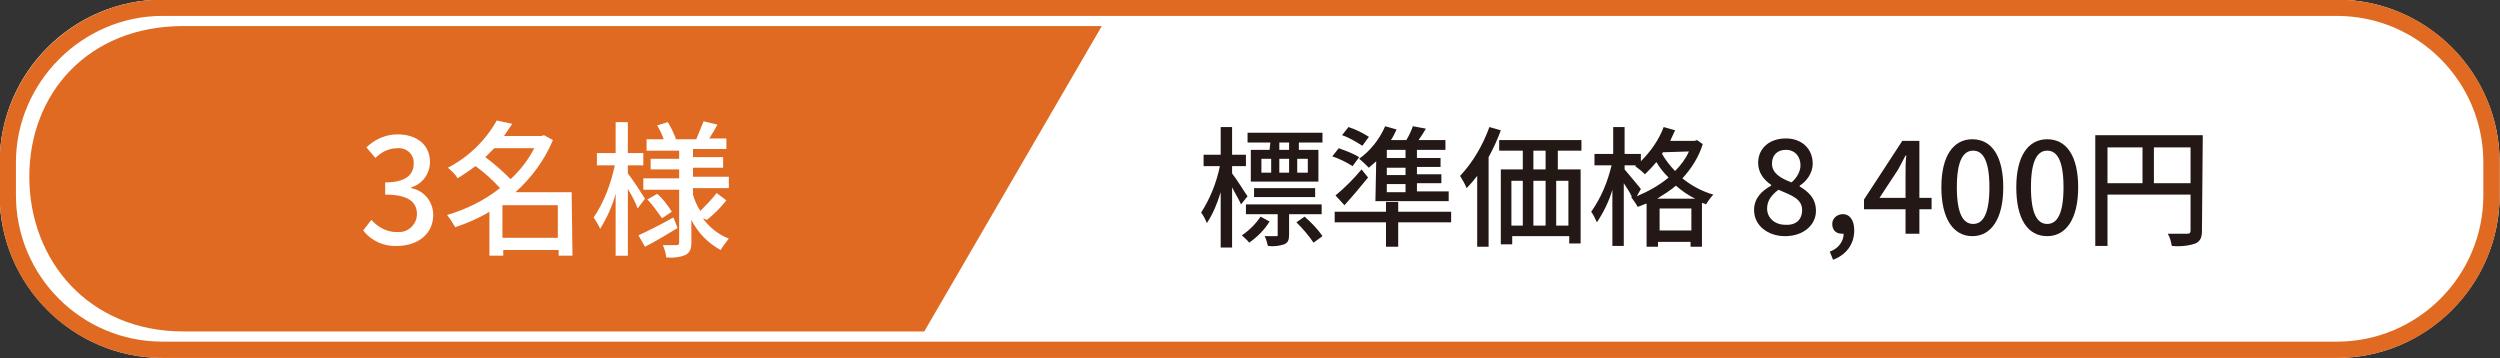
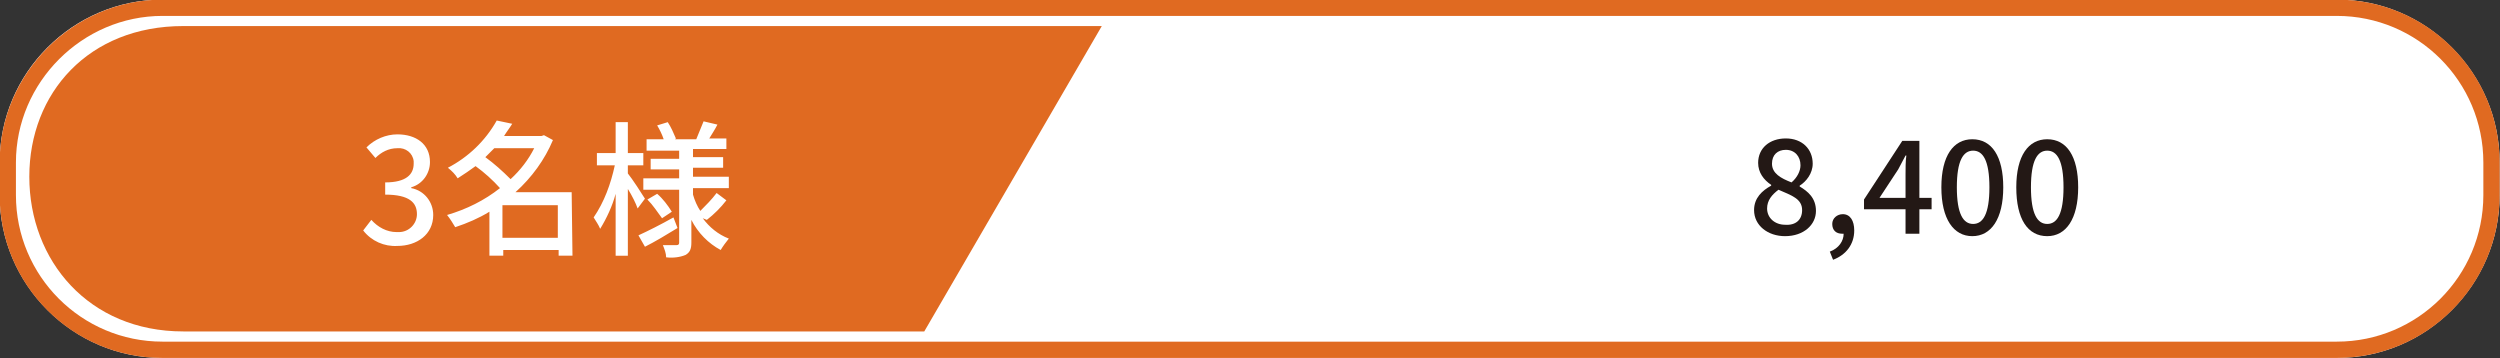
<svg xmlns="http://www.w3.org/2000/svg" version="1.1" id="レイヤー_1" x="0px" y="0px" viewBox="0 0 307 44" style="enable-background:new 0 0 307 44;" xml:space="preserve">
  <rect x="0" y="0" width="307" height="44" fill="#333333" stroke="none" />
  <style type="text/css">
	.st0{fill:#FFFFFF;}
	.st1{fill:none;stroke:#E06A21;stroke-width:2;}
	.st2{fill:#231815;}
	.st3{fill:#E06A21;}
</style>
  <g>
    <g>
      <g id="長方形_18367" transform="translate(0.356 -0.147)">
        <path class="st0" d="M19.6,0.1h267c11,0,20,9,20,20v4c0,11-9,20-20,20h-267c-11,0-20-9-20-20v-4C-0.4,9.1,8.6,0.1,19.6,0.1z" />
        <path class="st1" d="M19.6,1.1h267c10.5,0,19,8.5,19,19v4c0,10.5-8.5,19-19,19h-267c-10.5,0-19-8.5-19-19v-4     C0.6,9.7,9.2,1.1,19.6,1.1z" />
      </g>
-       <path id="パス_57664" class="st2" d="M158.3,18.4h-1.2v-0.9h1.2V18.4z M160.6,21.2h-1.3v-1.7h1.3V21.2z M154.9,19.5h1.2v1.7    h-1.2V19.5z M158.3,19.5v1.7h-1.2v-1.7H158.3z M155.9,18.4h-2.3v3.9h8.3v-3.9h-2.4v-0.9h2.9v-1.2h-9.2v1.2h2.8L155.9,18.4z     M161.5,24.2v-1.1H154v1.1H161.5z M153.2,24.1c-0.3-0.4-1.4-2.2-1.9-2.8v-0.9h1.7V19h-1.7v-3.4h-1.4V19h-2.1v1.4h2    c-0.4,2-1.2,4-2.3,5.7c0.3,0.4,0.5,0.8,0.7,1.3c0.8-1.2,1.3-2.5,1.7-3.8v6.8h1.4V23c0.4,0.8,0.9,1.6,1.1,2.1L153.2,24.1z     M154.8,26.6c-0.6,0.9-1.4,1.7-2.3,2.3c0.3,0.3,0.7,0.6,0.9,0.9c1-0.7,1.9-1.6,2.5-2.6L154.8,26.6z M162.3,26.3v-1.2H153v1.2h3.9    v2.5c0,0.2,0,0.2-0.2,0.2s-0.7,0-1.4,0c0.2,0.4,0.3,0.8,0.4,1.2c0.7,0.1,1.4,0,2-0.2c0.5-0.2,0.6-0.6,0.6-1.2v-2.5H162.3z     M159.2,27.3c0.8,0.8,1.5,1.6,2.1,2.5l1.1-0.8c-0.6-0.9-1.4-1.7-2.2-2.4L159.2,27.3z M172.6,19.4h-2.3v-1h2.3V19.4z M172.6,21.5    h-2.3v-0.9h2.3V21.5z M172.6,23.6h-2.3v-1h2.3V23.6z M168.9,24.7h9v-1.2H174v-1h3v-1.1h-3v-0.9h2.9v-1.1H174v-1h3.5v-1.2h-3.3    c0.3-0.4,0.6-0.9,0.9-1.4l-1.6-0.3c-0.2,0.6-0.5,1.2-0.8,1.7h-1.9c0.3-0.4,0.5-0.9,0.7-1.3l-1.4-0.4c-0.7,1.6-1.8,3-3.2,4    c0.4,0.3,0.8,0.7,1.2,1.1c0.3-0.3,0.6-0.5,0.9-0.8L168.9,24.7L168.9,24.7z M165.1,25.2c1-1.1,2-2.3,2.9-3.4l-0.8-1    c-1,1.2-2,2.2-3.2,3.2L165.1,25.2z M168.1,16.8c-0.8-0.5-1.6-0.9-2.5-1.2l-0.8,1c0.9,0.3,1.7,0.8,2.5,1.3L168.1,16.8z M166.9,19.3    c-0.8-0.5-1.7-0.8-2.5-1.1l-0.8,1c0.9,0.3,1.7,0.7,2.5,1.2L166.9,19.3z M178.2,26h-6.5v-1.2h-1.5V26h-6.3v1.3h6.3v3h1.5v-3h6.5V26    z M182.9,15.6c-0.8,2.2-2,4.3-3.6,6c0.3,0.5,0.6,1,0.8,1.5c0.5-0.5,0.9-1,1.3-1.5v8.7h1.4v-11c0.6-1.1,1.1-2.2,1.5-3.3L182.9,15.6    z M189.8,20.8h-1.5v-2.3h1.5V20.8z M192.6,27.7h-1.5v-5.5h1.5V27.7z M185.6,22.2h1.4v5.5h-1.4V22.2z M189.8,22.2v5.5h-1.5v-5.5    H189.8z M194.2,18.5v-1.3h-10.1v1.3h2.9v2.3h-2.7V30h1.4v-1h7v0.9h1.4v-9.1h-2.8v-2.3H194.2z M203.5,24.4c0.8-0.5,1.6-1,2.3-1.6    c0.7,0.6,1.5,1.2,2.4,1.6H203.5z M203.8,28.3v-2.7h3.9v2.7H203.8z M201.5,23.2c-0.3-0.4-1.6-1.9-2-2.4v-0.5h1.4l-0.1,0.1    c0.4,0.3,0.8,0.6,1.2,1c0.5-0.5,1-1,1.4-1.5c0.4,0.7,0.9,1.3,1.5,1.9c-1.2,1-2.5,1.7-3.9,2.3L201.5,23.2z M207.4,18.6    c-0.4,0.9-1,1.7-1.7,2.4c-0.6-0.6-1.2-1.4-1.6-2.1l0.1-0.2L207.4,18.6L207.4,18.6z M208.4,17.2l-0.3,0.1h-3    c0.2-0.4,0.4-0.9,0.6-1.3l-1.4-0.4c-0.6,1.6-1.6,3-2.8,4.2v-0.9h-2v-3.3h-1.4v3.3h-2.3v1.4h2.1c-0.5,2.1-1.3,4-2.5,5.7    c0.3,0.4,0.5,0.9,0.7,1.3c0.8-1.2,1.5-2.6,1.9-4v6.9h1.4v-7.7c0.4,0.6,0.8,1.2,1,1.7h-0.1c0.3,0.4,0.6,0.8,0.8,1.2    c0.4-0.1,0.7-0.3,1.1-0.4v5.3h1.4v-0.6h4v0.6h1.4v-5.4c0.2,0.1,0.4,0.1,0.5,0.2c0.3-0.5,0.6-0.9,0.9-1.2c-1.4-0.4-2.7-1.1-3.8-2    c1.1-1.2,2-2.6,2.5-4.2L208.4,17.2z M264.5,22.5v-4.4h4.5v4.4H264.5z M258.8,18.1h4.3v4.4h-4.3V18.1z M270.5,16.6h-13.2v13.6h1.5    v-6.3H269v4.4c0,0.3-0.1,0.4-0.4,0.4s-1.3,0-2.4,0c0.3,0.5,0.4,1,0.5,1.5c1,0.1,2,0,2.9-0.3c0.6-0.3,0.8-0.7,0.8-1.6L270.5,16.6z" />
      <path id="パス_36453" class="st3" d="M22.5,3.2h112.8l-21.8,37.5h-91c-11.6,0-18.9-8.7-18.9-19S10.9,3.2,22.5,3.2z" />
      <path id="パス_57662" class="st0" d="M48.8,30.2c2.4,0,4.4-1.4,4.4-3.8c0-1.6-1.1-3-2.7-3.3V23c1.4-0.4,2.3-1.7,2.3-3.1    c0-2.2-1.7-3.4-4-3.4c-1.4,0-2.8,0.6-3.8,1.6l1.1,1.3c0.7-0.7,1.6-1.2,2.7-1.2c1-0.1,1.9,0.6,2,1.6c0,0.1,0,0.2,0,0.3    c0,1.3-0.9,2.3-3.5,2.3v1.5c3,0,3.9,1,3.9,2.4c0,1.2-1,2.2-2.2,2.2c-0.1,0-0.2,0-0.3,0c-1.2,0-2.3-0.6-3.1-1.5l-1,1.3    C45.6,29.6,47.2,30.3,48.8,30.2z M61.7,29.2v-4h6.8v4H61.7z M65.6,18.2c-0.7,1.4-1.7,2.7-2.9,3.8c-1-1-2-1.9-3.1-2.7    c0.4-0.4,0.8-0.8,1.1-1.1L65.6,18.2z M70.2,23.6h-6.9c2-1.8,3.6-4,4.6-6.4l-1.1-0.6l-0.3,0.1h-4.6c0.3-0.5,0.7-1,1-1.5L61,14.8    c-1.4,2.5-3.5,4.5-6,5.8c0.5,0.4,0.9,0.8,1.2,1.3c0.8-0.5,1.5-1,2.2-1.5c1.1,0.8,2.1,1.7,3,2.7c-1.9,1.5-4.1,2.6-6.5,3.3    c0.4,0.5,0.7,1,1,1.5c1.5-0.5,2.9-1.1,4.2-1.9v5.4h1.7v-0.7h6.8v0.7h1.7L70.2,23.6z M79.2,24.4c-0.3-0.5-1.6-2.5-2.1-3.1v-1H79    v-1.5h-1.9V15h-1.5v3.8h-2.3v1.5h2.2c-0.5,2.3-1.3,4.5-2.6,6.4c0.3,0.5,0.6,0.9,0.8,1.4c0.8-1.3,1.5-2.8,1.9-4.3v7.6h1.5v-8.2    c0.5,0.8,1,1.8,1.2,2.4L79.2,24.4z M82.7,26.7c-1.6,0.9-3.2,1.7-4.3,2.2l0.8,1.4c1.2-0.6,2.7-1.5,4-2.3L82.7,26.7z M79.5,24.5    c0.7,0.7,1.2,1.5,1.8,2.3l1.2-0.8c-0.5-0.8-1.1-1.6-1.8-2.2L79.5,24.5z M86.8,27c0.9-0.7,1.7-1.5,2.4-2.4L88,23.7    c-0.6,0.8-1.3,1.5-2,2.2c-0.4-0.6-0.7-1.3-0.9-2v-0.8h4.4v-1.4h-4.4v-1.1h3.7v-1.3h-3.7v-1h4.1V17h-2.1c0.3-0.5,0.7-1.1,1-1.7    l-1.7-0.4c-0.3,0.7-0.6,1.5-0.9,2.2h-2.6L83,17c-0.3-0.7-0.6-1.4-1-2l-1.3,0.4c0.3,0.5,0.6,1.1,0.8,1.7h-2.1v1.4h4v1h-3.5v1.3h3.5    v1.1H79v1.4h4.4v6.5c0,0.2-0.1,0.3-0.3,0.3c-0.2,0-1,0-1.7,0c0.2,0.5,0.4,1,0.4,1.5c0.8,0.1,1.7,0,2.4-0.3    c0.5-0.3,0.7-0.7,0.7-1.5V27c0.8,1.6,2.1,2.9,3.6,3.7c0.3-0.5,0.6-0.9,1-1.4c-1.3-0.5-2.4-1.4-3.2-2.5L86.8,27z" />
    </g>
    <g>
      <path class="st2" d="M215.4,25.8c0-1.5,1-2.4,2.1-3v-0.1c-0.9-0.6-1.6-1.5-1.6-2.7c0-1.8,1.4-3,3.4-3c2,0,3.3,1.3,3.3,3.1    c0,1.2-0.8,2.2-1.6,2.7v0.1c1,0.6,2,1.4,2,3c0,1.7-1.5,3.1-3.8,3.1C217.1,29,215.4,27.7,215.4,25.8z M221.3,25.8    c0-1.4-1.3-1.8-2.9-2.5c-0.8,0.6-1.4,1.3-1.4,2.3c0,1.2,1,2,2.2,2C220.5,27.7,221.3,27,221.3,25.8z M221.1,20.3    c0-1.1-0.7-1.9-1.8-1.9c-1,0-1.7,0.6-1.7,1.7c0,1.2,1.1,1.8,2.4,2.3C220.7,21.8,221.1,21,221.1,20.3z" />
      <path class="st2" d="M224.7,30.9c1.1-0.4,1.7-1.3,1.7-2.2c-0.1,0-0.1,0-0.2,0c-0.7,0-1.2-0.4-1.2-1.2c0-0.7,0.6-1.2,1.3-1.2    c0.9,0,1.4,0.8,1.4,2c0,1.7-1,3-2.6,3.6L224.7,30.9z" />
      <path class="st2" d="M234,25.7h-5.1v-1.2l4.7-7.2h2.1v7h1.5v1.4h-1.5v3H234V25.7z M234,24.3v-2.9c0-0.6,0-1.7,0.1-2.3H234    c-0.3,0.6-0.6,1.1-0.9,1.7l-2.3,3.5H234z" />
      <path class="st2" d="M238.4,23c0-3.9,1.5-5.9,3.8-5.9c2.4,0,3.8,2.1,3.8,5.9c0,3.9-1.5,6-3.8,6C239.9,29,238.4,26.9,238.4,23z     M244.3,23c0-3.3-0.8-4.5-2-4.5c-1.2,0-2,1.2-2,4.5c0,3.3,0.8,4.5,2,4.5C243.5,27.5,244.3,26.3,244.3,23z" />
      <path class="st2" d="M247.6,23c0-3.9,1.5-5.9,3.8-5.9c2.4,0,3.8,2.1,3.8,5.9c0,3.9-1.5,6-3.8,6C249,29,247.6,26.9,247.6,23z     M253.4,23c0-3.3-0.8-4.5-2-4.5c-1.2,0-2,1.2-2,4.5c0,3.3,0.8,4.5,2,4.5C252.6,27.5,253.4,26.3,253.4,23z" />
    </g>
  </g>
</svg>